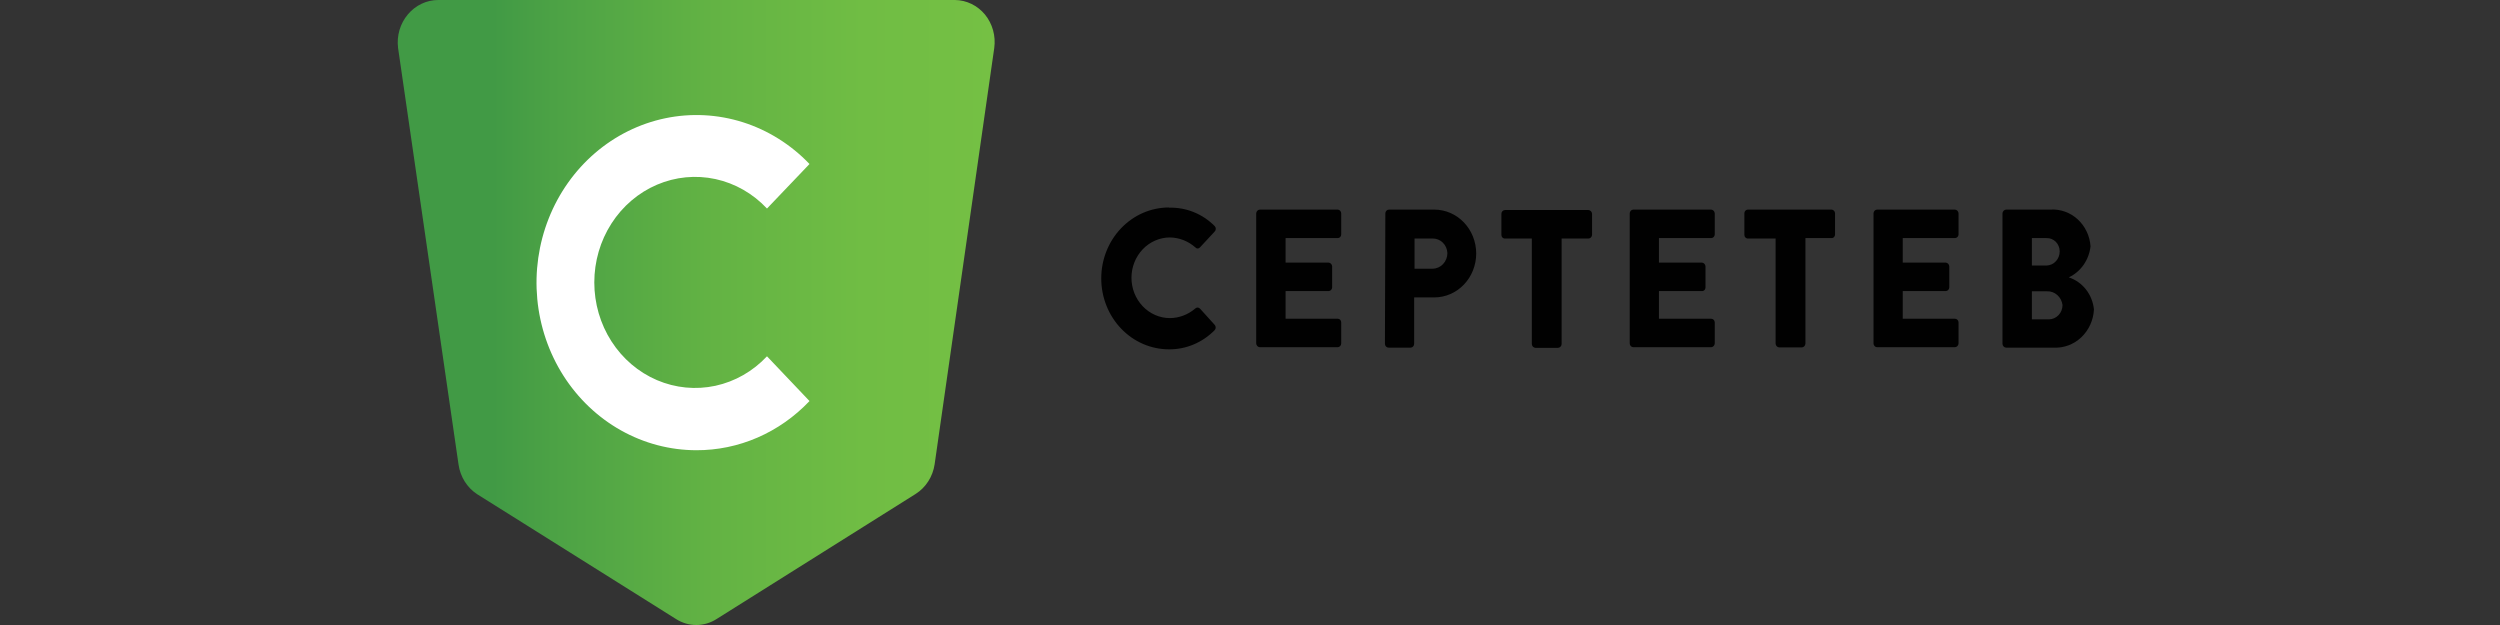
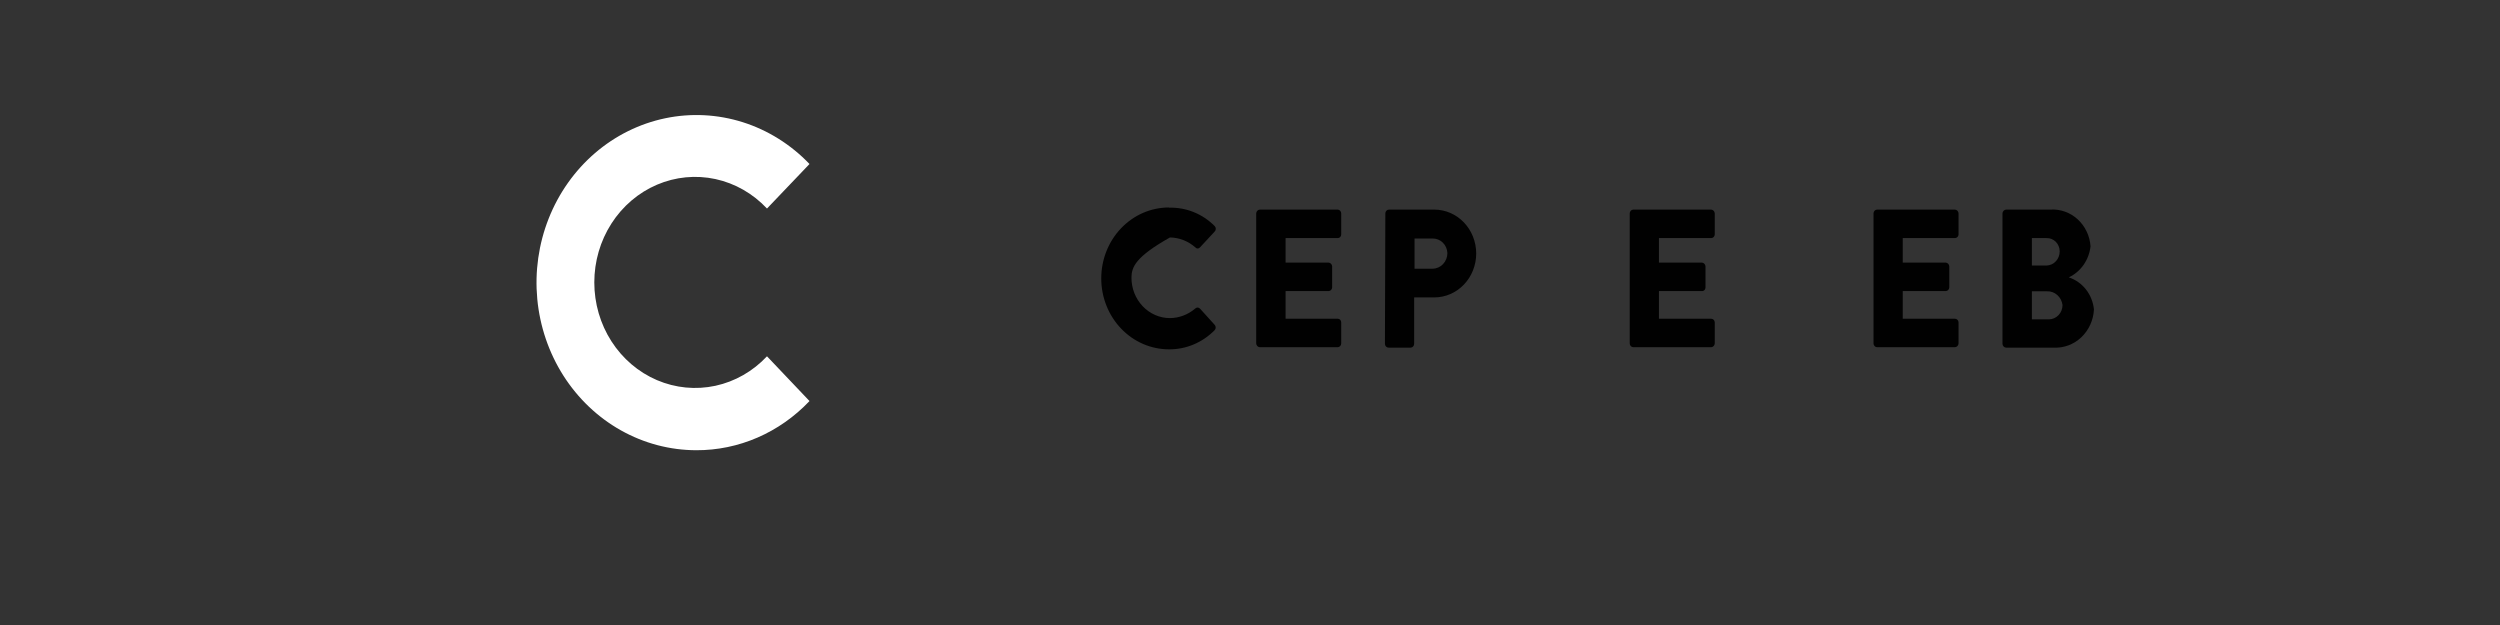
<svg xmlns="http://www.w3.org/2000/svg" width="176" height="44" viewBox="0 0 176 44" fill="none">
  <rect x="0" y="0" width="176" height="44" fill="#333333" stroke="none" />
-   <path d="M49.017 44C48.517 44 48.026 43.856 47.599 43.584L33.584 34.787C33.235 34.558 32.937 34.252 32.711 33.89C32.486 33.528 32.339 33.119 32.279 32.692L28.024 3.373C27.972 2.954 28.005 2.527 28.122 2.122C28.24 1.717 28.439 1.343 28.705 1.025C28.973 0.702 29.304 0.443 29.676 0.266C30.048 0.089 30.452 -0.002 30.861 2.82889e-05H67.23C67.631 0.005 68.027 0.098 68.392 0.275C68.756 0.452 69.08 0.708 69.343 1.025C69.605 1.346 69.798 1.721 69.911 2.126C70.023 2.531 70.052 2.956 69.996 3.373L65.797 32.692C65.733 33.119 65.58 33.527 65.35 33.886C65.12 34.246 64.817 34.548 64.464 34.772L50.464 43.569C50.029 43.851 49.528 44 49.017 44Z" fill="url(#paint0_linear_46_1616)" />
  <path d="M49.017 31.696C47.166 31.693 45.344 31.213 43.713 30.297C42.081 29.381 40.691 28.058 39.663 26.445C38.636 24.831 38.005 22.978 37.824 21.048C37.644 19.118 37.92 17.171 38.629 15.38C39.337 13.589 40.457 12.008 41.887 10.777C43.318 9.547 45.016 8.705 46.831 8.326C48.647 7.947 50.523 8.043 52.295 8.604C54.066 9.166 55.679 10.176 56.989 11.546L53.996 14.681C53.01 13.628 51.746 12.905 50.367 12.606C48.987 12.308 47.554 12.446 46.25 13.004C44.946 13.562 43.83 14.514 43.044 15.739C42.258 16.964 41.839 18.407 41.839 19.883C41.839 21.358 42.258 22.801 43.044 24.026C43.83 25.251 44.946 26.203 46.25 26.761C47.554 27.319 48.987 27.457 50.367 27.159C51.746 26.86 53.01 26.137 53.996 25.083L56.989 28.234C55.945 29.335 54.703 30.209 53.335 30.803C51.966 31.398 50.499 31.701 49.017 31.696Z" fill="white" />
-   <path d="M82.308 14.622C82.897 14.604 83.484 14.709 84.035 14.931C84.585 15.152 85.088 15.487 85.513 15.915C85.538 15.94 85.558 15.97 85.572 16.003C85.585 16.036 85.592 16.072 85.592 16.108C85.592 16.144 85.585 16.18 85.572 16.213C85.558 16.246 85.538 16.276 85.513 16.301L84.478 17.416C84.458 17.441 84.433 17.461 84.405 17.475C84.377 17.488 84.346 17.495 84.315 17.495C84.284 17.495 84.253 17.488 84.225 17.475C84.197 17.461 84.172 17.441 84.152 17.416C83.651 16.974 83.019 16.727 82.365 16.717C81.646 16.717 80.957 17.016 80.449 17.549C79.941 18.081 79.655 18.803 79.655 19.556C79.655 20.308 79.941 21.03 80.449 21.562C80.957 22.095 81.646 22.394 82.365 22.394C83.011 22.389 83.637 22.153 84.138 21.725C84.183 21.678 84.244 21.651 84.308 21.651C84.372 21.651 84.433 21.678 84.478 21.725L85.513 22.869C85.559 22.919 85.585 22.986 85.585 23.055C85.585 23.124 85.559 23.191 85.513 23.241C84.653 24.119 83.495 24.605 82.294 24.593C81.668 24.593 81.048 24.464 80.47 24.213C79.892 23.962 79.366 23.594 78.924 23.131C78.481 22.667 78.13 22.117 77.891 21.511C77.651 20.905 77.528 20.256 77.528 19.6C77.528 18.945 77.651 18.295 77.891 17.689C78.13 17.084 78.481 16.533 78.924 16.07C79.366 15.606 79.892 15.238 80.47 14.987C81.048 14.736 81.668 14.607 82.294 14.607L82.308 14.622Z" fill="#010101" />
+   <path d="M82.308 14.622C82.897 14.604 83.484 14.709 84.035 14.931C84.585 15.152 85.088 15.487 85.513 15.915C85.538 15.94 85.558 15.97 85.572 16.003C85.585 16.036 85.592 16.072 85.592 16.108C85.592 16.144 85.585 16.18 85.572 16.213C85.558 16.246 85.538 16.276 85.513 16.301L84.478 17.416C84.458 17.441 84.433 17.461 84.405 17.475C84.377 17.488 84.346 17.495 84.315 17.495C84.284 17.495 84.253 17.488 84.225 17.475C84.197 17.461 84.172 17.441 84.152 17.416C83.651 16.974 83.019 16.727 82.365 16.717C79.941 18.081 79.655 18.803 79.655 19.556C79.655 20.308 79.941 21.03 80.449 21.562C80.957 22.095 81.646 22.394 82.365 22.394C83.011 22.389 83.637 22.153 84.138 21.725C84.183 21.678 84.244 21.651 84.308 21.651C84.372 21.651 84.433 21.678 84.478 21.725L85.513 22.869C85.559 22.919 85.585 22.986 85.585 23.055C85.585 23.124 85.559 23.191 85.513 23.241C84.653 24.119 83.495 24.605 82.294 24.593C81.668 24.593 81.048 24.464 80.47 24.213C79.892 23.962 79.366 23.594 78.924 23.131C78.481 22.667 78.13 22.117 77.891 21.511C77.651 20.905 77.528 20.256 77.528 19.6C77.528 18.945 77.651 18.295 77.891 17.689C78.13 17.084 78.481 16.533 78.924 16.07C79.366 15.606 79.892 15.238 80.47 14.987C81.048 14.736 81.668 14.607 82.294 14.607L82.308 14.622Z" fill="#010101" />
  <path d="M88.436 15.023C88.439 14.954 88.467 14.888 88.514 14.838C88.561 14.789 88.624 14.759 88.691 14.756H94.18C94.245 14.76 94.307 14.79 94.352 14.839C94.397 14.889 94.421 14.955 94.421 15.023V16.509C94.421 16.576 94.396 16.641 94.351 16.688C94.305 16.735 94.244 16.762 94.18 16.762H90.506V18.486H93.528C93.594 18.489 93.657 18.519 93.704 18.568C93.752 18.617 93.78 18.683 93.783 18.753V20.239C93.779 20.308 93.751 20.372 93.703 20.419C93.656 20.466 93.593 20.492 93.528 20.492H90.506V22.438H94.18C94.244 22.438 94.305 22.465 94.351 22.512C94.396 22.56 94.421 22.624 94.421 22.691V24.177C94.421 24.245 94.397 24.311 94.352 24.361C94.307 24.411 94.245 24.441 94.18 24.445H88.691C88.624 24.441 88.561 24.412 88.514 24.362C88.467 24.313 88.439 24.247 88.436 24.177V15.023Z" fill="#010101" />
  <path d="M97.528 15.023C97.528 14.952 97.555 14.884 97.603 14.834C97.65 14.784 97.715 14.756 97.783 14.756H100.975C101.757 14.756 102.507 15.082 103.061 15.661C103.614 16.241 103.925 17.027 103.925 17.847C103.925 18.666 103.614 19.453 103.061 20.032C102.507 20.612 101.757 20.938 100.975 20.938H99.556V24.207C99.556 24.275 99.531 24.341 99.486 24.391C99.442 24.441 99.38 24.47 99.315 24.474H97.755C97.687 24.474 97.622 24.446 97.574 24.396C97.526 24.346 97.499 24.278 97.499 24.207L97.528 15.023ZM100.847 18.917C101.125 18.917 101.392 18.801 101.589 18.595C101.786 18.388 101.896 18.109 101.896 17.817C101.885 17.536 101.769 17.27 101.573 17.079C101.376 16.887 101.115 16.784 100.847 16.792H99.584V18.917H100.847Z" fill="#010101" />
-   <path d="M107.84 16.792H105.953C105.92 16.794 105.888 16.789 105.857 16.777C105.826 16.765 105.797 16.747 105.774 16.723C105.75 16.7 105.731 16.671 105.718 16.639C105.705 16.608 105.698 16.573 105.698 16.539V15.053C105.698 14.982 105.725 14.914 105.773 14.864C105.821 14.814 105.886 14.786 105.953 14.786H111.826C111.892 14.789 111.955 14.819 112.002 14.868C112.049 14.917 112.077 14.983 112.081 15.053V16.539C112.077 16.607 112.049 16.672 112.001 16.719C111.954 16.766 111.891 16.792 111.826 16.792H109.939V24.222C109.936 24.291 109.908 24.357 109.86 24.407C109.813 24.456 109.75 24.485 109.684 24.489H108.095C108.028 24.485 107.966 24.456 107.918 24.407C107.871 24.357 107.843 24.291 107.84 24.222V16.792Z" fill="#010101" />
  <path d="M114.733 15.023C114.733 14.955 114.758 14.889 114.803 14.839C114.848 14.79 114.909 14.76 114.975 14.756H120.464C120.53 14.759 120.593 14.789 120.641 14.838C120.688 14.888 120.716 14.954 120.719 15.023V16.509C120.716 16.578 120.687 16.642 120.64 16.689C120.592 16.736 120.529 16.762 120.464 16.762H116.79V18.486H119.811C119.878 18.489 119.941 18.519 119.988 18.568C120.035 18.617 120.063 18.683 120.067 18.753V20.239C120.067 20.274 120.06 20.308 120.047 20.339C120.034 20.371 120.015 20.4 119.991 20.423C119.967 20.447 119.939 20.465 119.908 20.477C119.877 20.489 119.844 20.494 119.811 20.492H116.79V22.438H120.464C120.529 22.438 120.592 22.464 120.64 22.511C120.687 22.558 120.716 22.623 120.719 22.691V24.177C120.716 24.247 120.688 24.313 120.641 24.362C120.593 24.412 120.53 24.441 120.464 24.445H114.975C114.909 24.441 114.848 24.411 114.803 24.361C114.758 24.311 114.733 24.245 114.733 24.177V15.023Z" fill="#010101" />
-   <path d="M125.003 16.792H123.06C123.027 16.794 122.994 16.789 122.963 16.777C122.932 16.765 122.904 16.747 122.88 16.723C122.856 16.7 122.837 16.671 122.824 16.639C122.811 16.608 122.804 16.573 122.804 16.539V15.053C122.8 15.015 122.804 14.977 122.815 14.941C122.826 14.906 122.844 14.873 122.868 14.844C122.892 14.816 122.922 14.794 122.955 14.779C122.988 14.763 123.024 14.756 123.06 14.756H128.932C129 14.756 129.065 14.784 129.113 14.834C129.16 14.884 129.187 14.952 129.187 15.023V16.509C129.187 16.544 129.181 16.578 129.168 16.61C129.155 16.641 129.136 16.67 129.112 16.693C129.088 16.717 129.06 16.735 129.029 16.747C128.998 16.759 128.965 16.764 128.932 16.762H127.102V24.192C127.099 24.262 127.071 24.328 127.024 24.377C126.976 24.426 126.913 24.456 126.847 24.459H125.258C125.192 24.456 125.129 24.426 125.081 24.377C125.034 24.328 125.006 24.262 125.003 24.192V16.792Z" fill="#010101" />
  <path d="M131.896 15.023C131.896 14.955 131.921 14.889 131.966 14.839C132.011 14.79 132.072 14.76 132.138 14.756H137.627C137.694 14.759 137.757 14.789 137.804 14.838C137.851 14.888 137.879 14.954 137.882 15.023V16.509C137.879 16.578 137.85 16.642 137.803 16.689C137.755 16.736 137.692 16.762 137.627 16.762H133.953V18.486H136.974C137.041 18.489 137.104 18.519 137.151 18.568C137.198 18.617 137.226 18.683 137.23 18.753V20.239C137.226 20.308 137.198 20.372 137.15 20.419C137.103 20.466 137.04 20.492 136.974 20.492H133.953V22.438H137.627C137.692 22.438 137.755 22.464 137.803 22.511C137.85 22.558 137.879 22.623 137.882 22.691V24.177C137.879 24.247 137.851 24.313 137.804 24.362C137.757 24.412 137.694 24.441 137.627 24.445H132.138C132.072 24.441 132.011 24.411 131.966 24.361C131.921 24.311 131.896 24.245 131.896 24.177V15.023Z" fill="#010101" />
  <path d="M140.974 15.023C140.978 14.954 141.006 14.888 141.053 14.838C141.1 14.789 141.163 14.759 141.23 14.756H144.336C145.039 14.707 145.732 14.951 146.264 15.436C146.795 15.92 147.122 16.605 147.173 17.341C147.121 17.814 146.952 18.264 146.684 18.646C146.415 19.03 146.056 19.333 145.641 19.526C146.115 19.68 146.535 19.976 146.851 20.377C147.166 20.778 147.362 21.268 147.414 21.785C147.377 22.535 147.058 23.239 146.526 23.744C145.995 24.248 145.294 24.511 144.577 24.474H141.23C141.163 24.471 141.1 24.441 141.053 24.392C141.006 24.342 140.978 24.276 140.974 24.207V15.023ZM144.081 18.694C144.328 18.686 144.562 18.578 144.735 18.392C144.907 18.206 145.003 17.957 145.003 17.698C145.003 17.573 144.979 17.448 144.932 17.333C144.886 17.217 144.817 17.113 144.731 17.025C144.645 16.938 144.543 16.87 144.432 16.825C144.32 16.779 144.201 16.758 144.081 16.762H143.045V18.694H144.081ZM144.251 22.483C144.504 22.479 144.746 22.371 144.924 22.182C145.102 21.993 145.201 21.738 145.201 21.473C145.166 21.198 145.035 20.947 144.833 20.769C144.631 20.59 144.373 20.497 144.109 20.507H143.045V22.483H144.251Z" fill="#010101" />
  <defs>
    <linearGradient id="paint0_linear_46_1616" x1="28.024" y1="21.993" x2="70.024" y2="21.993" gradientUnits="userSpaceOnUse">
      <stop stop-color="#419A45" />
      <stop offset="0.16" stop-color="#419A45" />
      <stop offset="0.26" stop-color="#4CA245" />
      <stop offset="0.53" stop-color="#63B344" />
      <stop offset="0.78" stop-color="#70BD44" />
      <stop offset="1" stop-color="#75C044" />
    </linearGradient>
  </defs>
</svg>